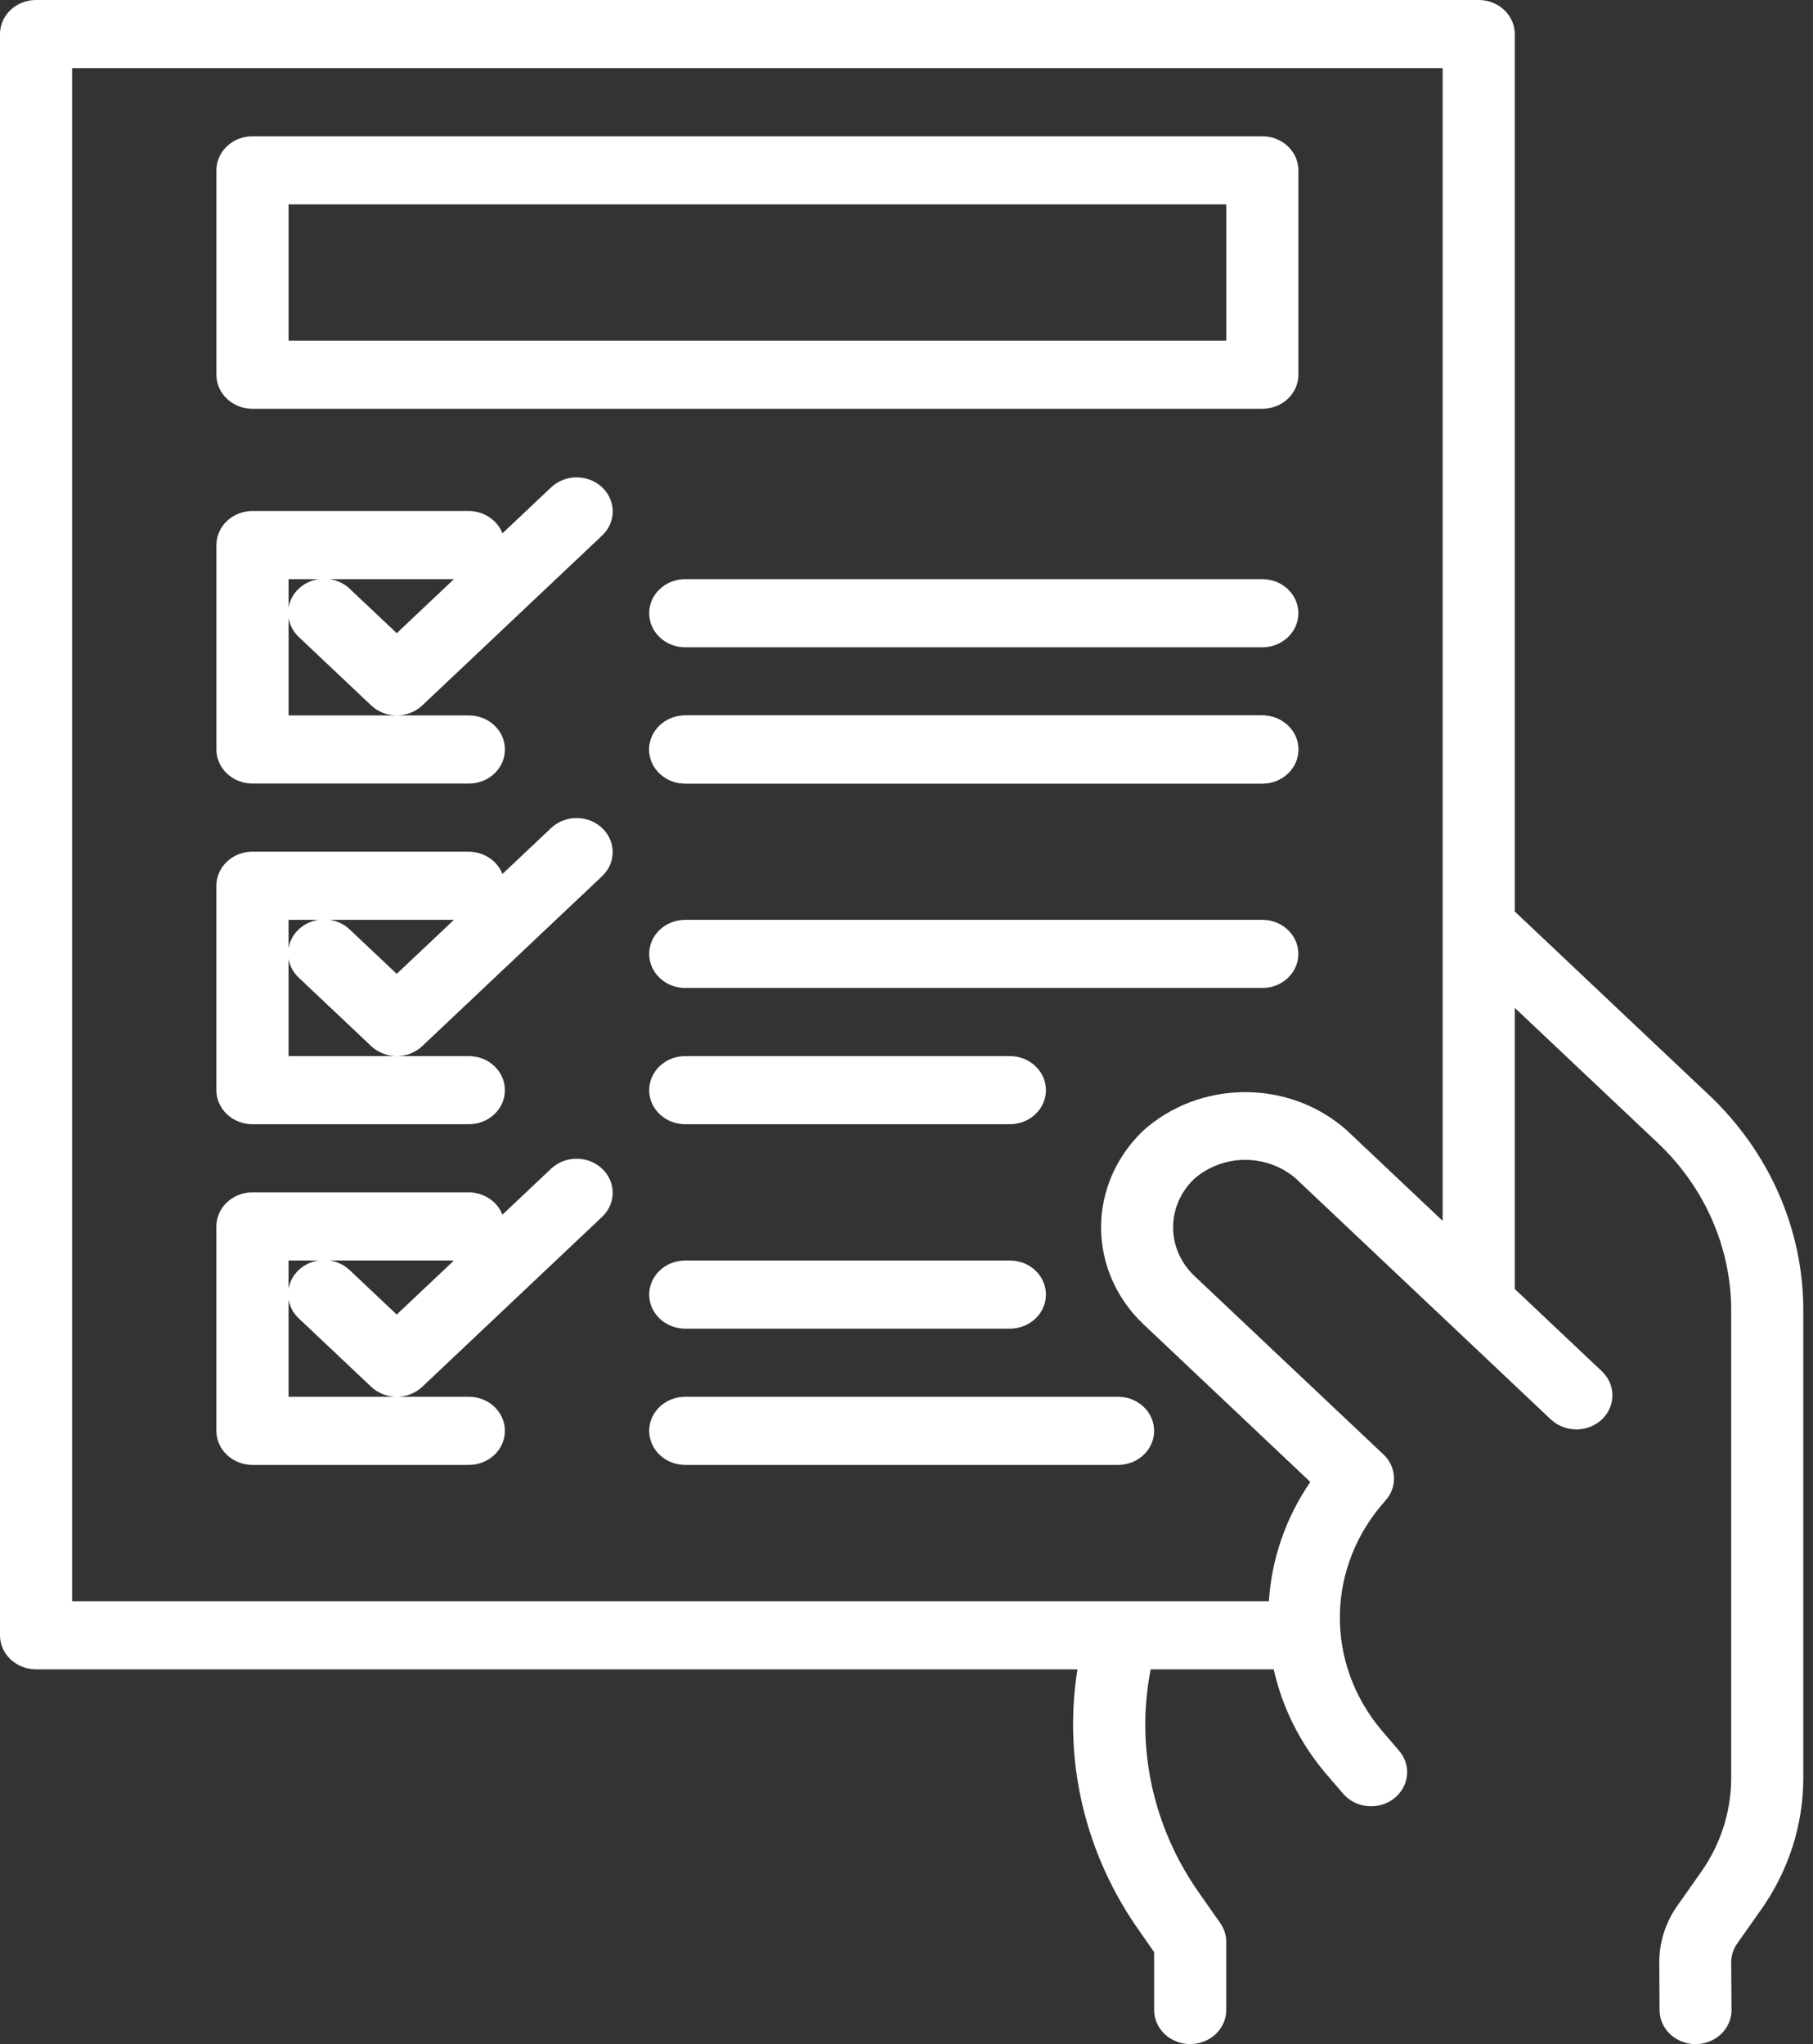
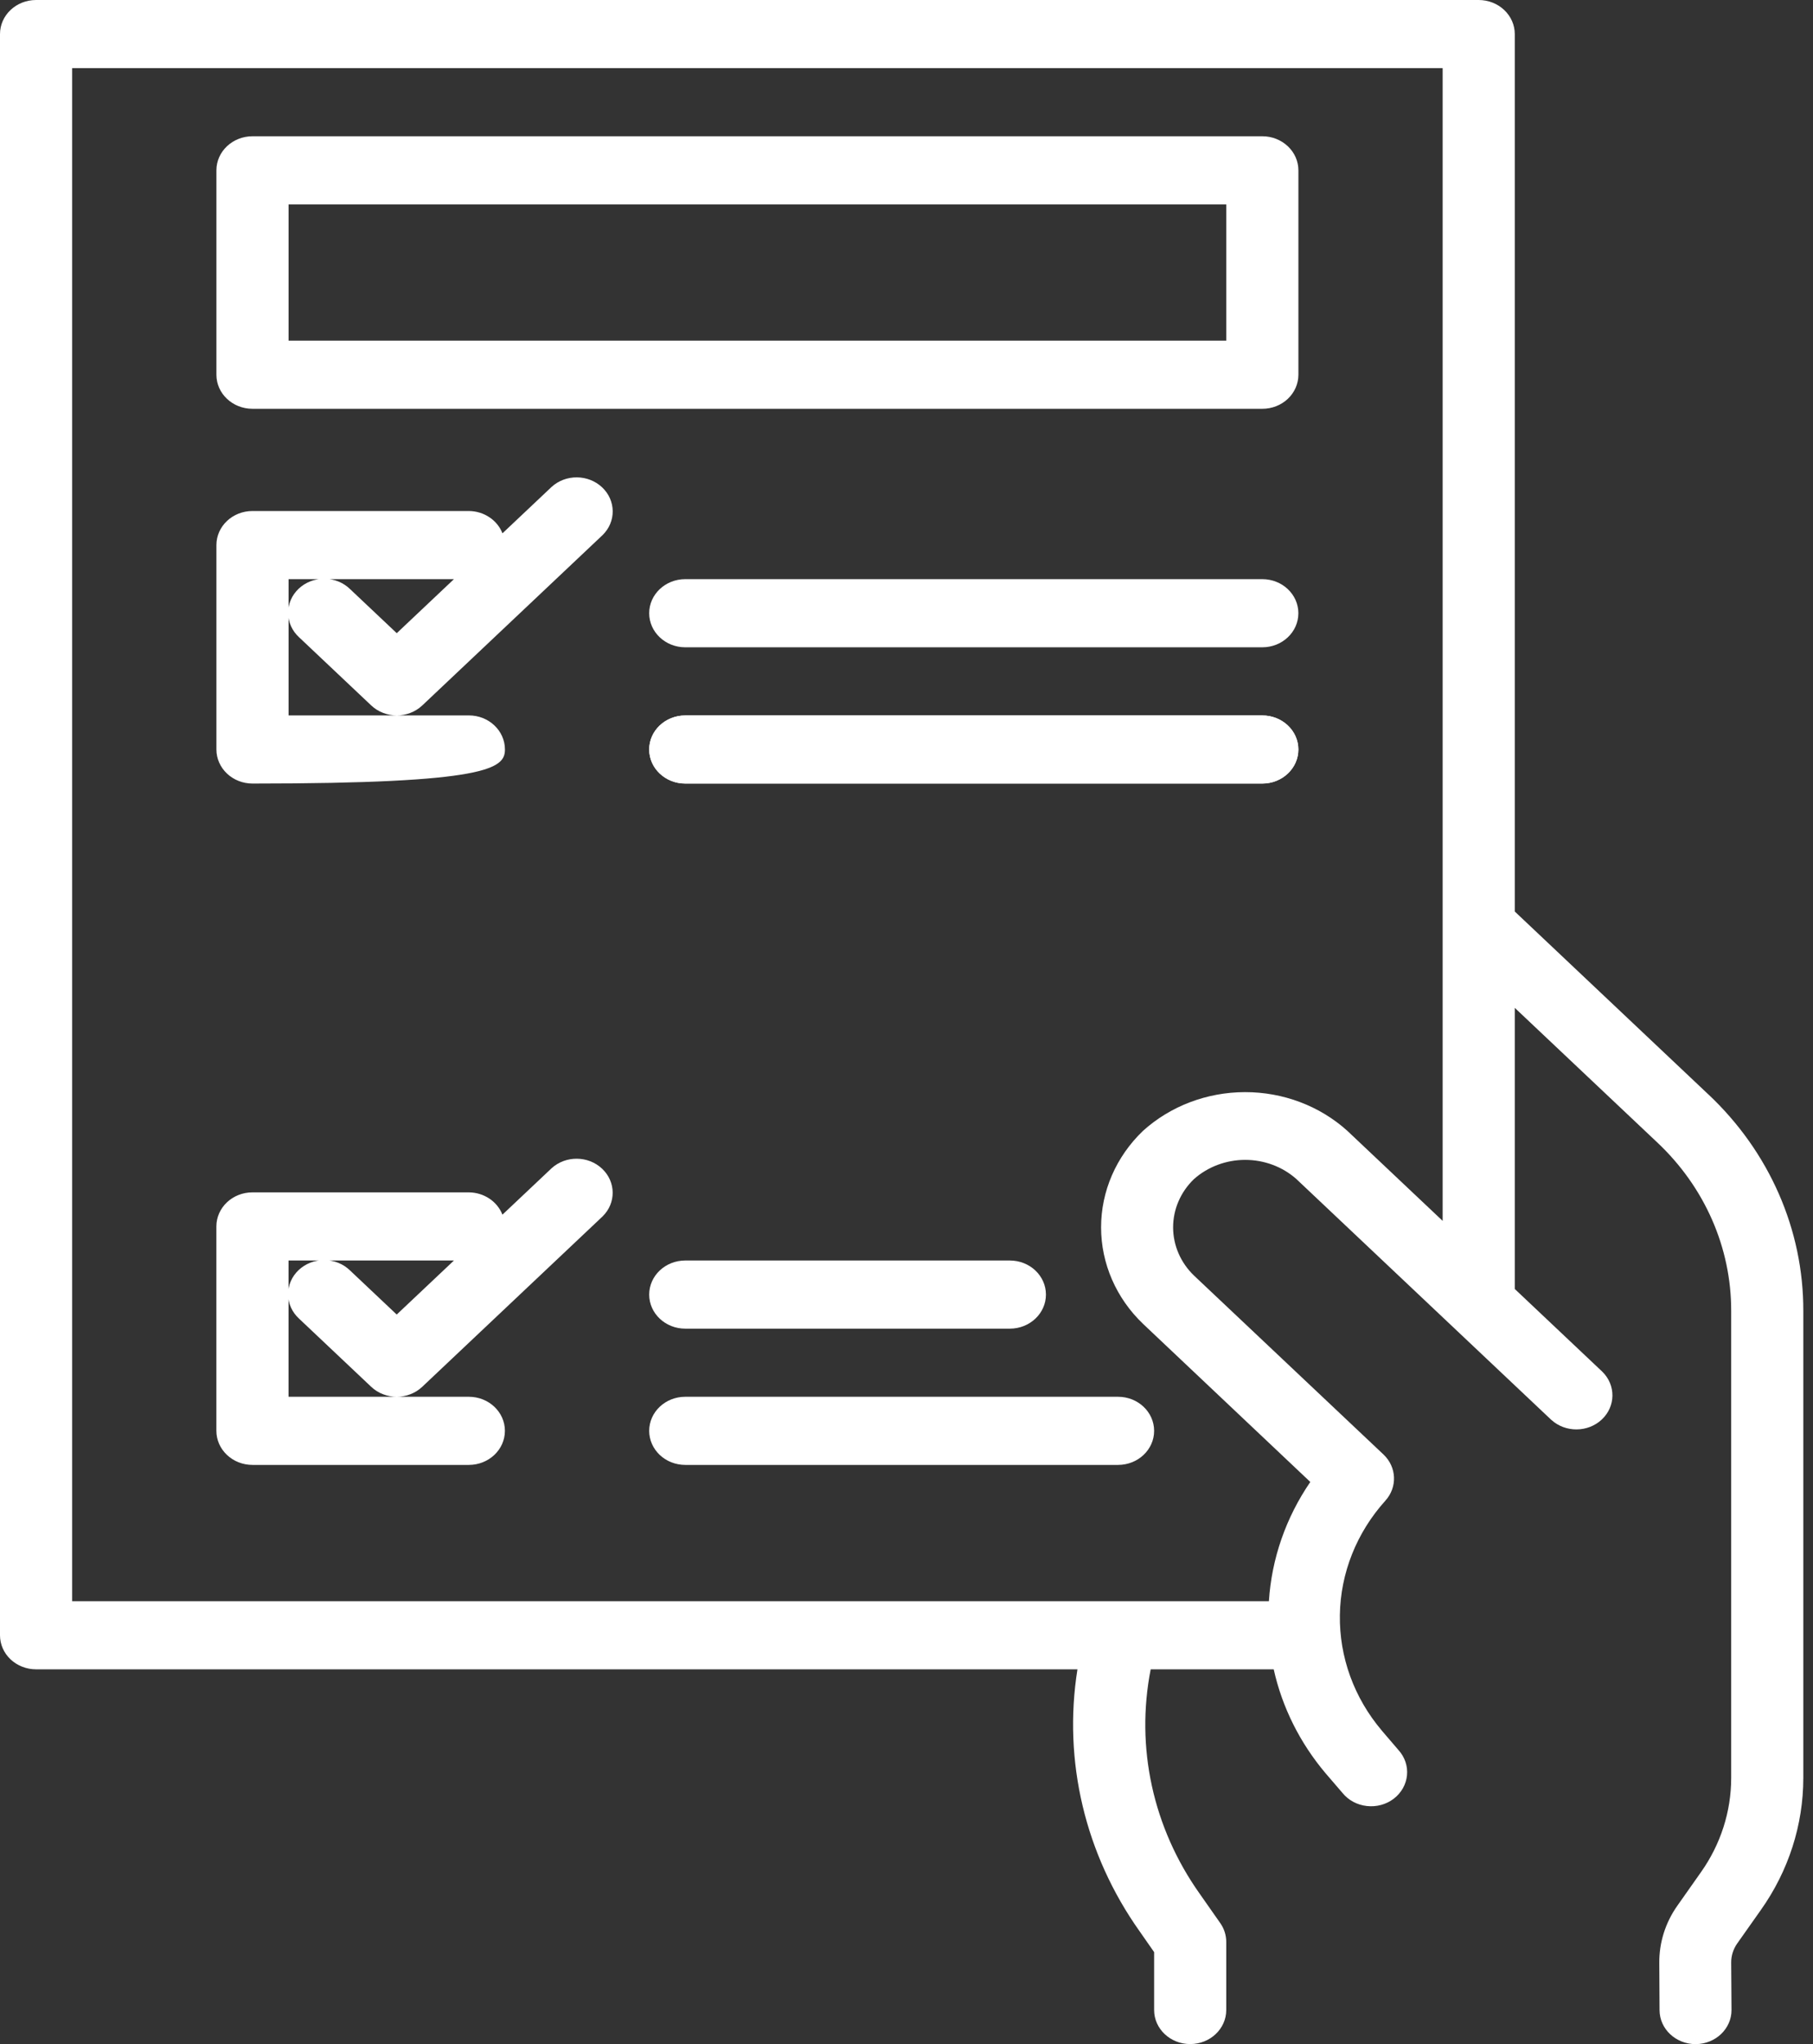
<svg xmlns="http://www.w3.org/2000/svg" width="55" height="62" viewBox="0 0 55 62" fill="none">
  <rect x="0" y="0" width="55" height="62" fill="#333333" stroke="none" />
  <path d="M38.295 12.399H7.66C7.055 12.399 6.565 11.937 6.565 11.366V5.166C6.565 4.596 7.055 4.133 7.66 4.133H38.295C38.585 4.133 38.863 4.242 39.068 4.436C39.273 4.629 39.389 4.892 39.389 5.166V11.366C39.389 11.64 39.273 11.903 39.068 12.097C38.863 12.291 38.585 12.399 38.295 12.399ZM8.754 10.333H37.2V6.2H8.754V10.333Z" fill="white" />
-   <path d="M7.66 23.766H14.224C14.828 23.766 15.318 23.303 15.318 22.733C15.318 22.162 14.828 21.699 14.224 21.699H8.754V17.566H13.771L12.036 19.205L10.621 17.869V17.869C10.417 17.669 10.137 17.556 9.844 17.554C9.55 17.551 9.268 17.66 9.061 17.856C8.853 18.052 8.738 18.318 8.741 18.596C8.743 18.873 8.863 19.137 9.074 19.33L11.262 21.397C11.69 21.8 12.382 21.8 12.81 21.397L18.28 16.23C18.695 15.825 18.689 15.18 18.267 14.782C17.845 14.383 17.162 14.377 16.733 14.769L15.243 16.176C15.086 15.773 14.68 15.503 14.224 15.499H7.66C7.055 15.499 6.565 15.962 6.565 16.533V22.733C6.565 23.007 6.681 23.27 6.886 23.463C7.091 23.657 7.369 23.766 7.66 23.766L7.66 23.766Z" fill="white" />
-   <path d="M16.732 25.102L15.242 26.509C15.085 26.105 14.679 25.836 14.223 25.832H7.659C7.054 25.832 6.564 26.295 6.564 26.866V33.066C6.564 33.34 6.68 33.602 6.885 33.796C7.09 33.99 7.368 34.099 7.659 34.099H14.223C14.827 34.099 15.317 33.636 15.317 33.066C15.317 32.495 14.827 32.032 14.223 32.032H8.753V27.899H13.771L12.035 29.538L10.62 28.202V28.202C10.416 28.002 10.136 27.889 9.843 27.887C9.549 27.884 9.267 27.993 9.06 28.189C8.852 28.385 8.737 28.651 8.74 28.929C8.742 29.206 8.862 29.47 9.073 29.663L11.261 31.73C11.689 32.133 12.381 32.133 12.809 31.73L18.279 26.563C18.694 26.158 18.688 25.513 18.266 25.115C17.844 24.716 17.161 24.71 16.732 25.102L16.732 25.102Z" fill="white" />
+   <path d="M7.66 23.766C14.828 23.766 15.318 23.303 15.318 22.733C15.318 22.162 14.828 21.699 14.224 21.699H8.754V17.566H13.771L12.036 19.205L10.621 17.869V17.869C10.417 17.669 10.137 17.556 9.844 17.554C9.55 17.551 9.268 17.66 9.061 17.856C8.853 18.052 8.738 18.318 8.741 18.596C8.743 18.873 8.863 19.137 9.074 19.33L11.262 21.397C11.69 21.8 12.382 21.8 12.81 21.397L18.28 16.23C18.695 15.825 18.689 15.18 18.267 14.782C17.845 14.383 17.162 14.377 16.733 14.769L15.243 16.176C15.086 15.773 14.68 15.503 14.224 15.499H7.66C7.055 15.499 6.565 15.962 6.565 16.533V22.733C6.565 23.007 6.681 23.27 6.886 23.463C7.091 23.657 7.369 23.766 7.66 23.766L7.66 23.766Z" fill="white" />
  <path d="M16.732 35.435L15.242 36.842C15.085 36.438 14.679 36.169 14.223 36.165H7.659C7.054 36.165 6.564 36.628 6.564 37.199V43.398C6.564 43.673 6.68 43.935 6.885 44.129C7.09 44.323 7.368 44.432 7.659 44.432H14.223C14.827 44.432 15.317 43.969 15.317 43.398C15.317 42.828 14.827 42.365 14.223 42.365H8.753V38.232H13.771L12.035 39.871L10.62 38.535V38.535C10.416 38.335 10.136 38.222 9.843 38.22C9.549 38.217 9.267 38.326 9.06 38.522C8.852 38.718 8.737 38.984 8.74 39.262C8.742 39.539 8.862 39.803 9.073 39.996L11.261 42.063C11.689 42.466 12.381 42.466 12.809 42.063L18.279 36.896C18.694 36.491 18.688 35.846 18.266 35.448C17.844 35.049 17.161 35.043 16.732 35.435L16.732 35.435Z" fill="white" />
  <path d="M38.294 23.766H20.788C20.184 23.766 19.694 23.303 19.694 22.733C19.694 22.162 20.184 21.7 20.788 21.7H38.294C38.898 21.7 39.388 22.162 39.388 22.733C39.388 23.303 38.898 23.766 38.294 23.766Z" fill="white" />
  <path d="M38.294 23.766H20.788C20.184 23.766 19.694 23.303 19.694 22.733C19.694 22.162 20.184 21.7 20.788 21.7H38.294C38.898 21.7 39.388 22.162 39.388 22.733C39.388 23.303 38.898 23.766 38.294 23.766Z" fill="white" />
-   <path d="M30.635 34.099H20.788C20.184 34.099 19.694 33.636 19.694 33.066C19.694 32.495 20.184 32.032 20.788 32.032H30.635C31.24 32.032 31.73 32.495 31.73 33.066C31.73 33.636 31.24 34.099 30.635 34.099Z" fill="white" />
  <path d="M51.821 33.19L45.953 27.647V1.033C45.953 0.759 45.837 0.496 45.632 0.303C45.427 0.109 45.149 0 44.858 0H1.094C0.49 0 0 0.463 0 1.033V49.599C0 49.873 0.115 50.136 0.32 50.33C0.526 50.523 0.804 50.632 1.094 50.632H32.686C32.244 53.411 32.917 56.247 34.574 58.581L35.012 59.209V60.965C35.012 61.536 35.502 61.998 36.106 61.998C36.71 61.998 37.2 61.536 37.2 60.965V58.899C37.2 58.695 37.136 58.496 37.017 58.327L36.392 57.435C34.976 55.438 34.443 52.996 34.908 50.632H38.64C38.896 51.784 39.435 52.863 40.212 53.783L40.727 54.382C40.906 54.603 41.172 54.746 41.466 54.778C41.759 54.811 42.053 54.731 42.282 54.556C42.511 54.38 42.656 54.125 42.683 53.847C42.711 53.57 42.618 53.294 42.426 53.082L41.917 52.488H41.918C41.076 51.495 40.627 50.256 40.647 48.984C40.666 47.712 41.154 46.486 42.027 45.517C42.398 45.107 42.373 44.496 41.969 44.115L36.226 38.693C35.819 38.304 35.59 37.779 35.588 37.231C35.587 36.684 35.812 36.158 36.217 35.766C36.637 35.391 37.193 35.181 37.77 35.18C38.348 35.179 38.905 35.386 39.326 35.76L47.061 43.066V43.065C47.49 43.457 48.173 43.451 48.595 43.053C49.017 42.654 49.023 42.01 48.608 41.604L45.953 39.096V30.569L50.275 34.651C51.715 36.005 52.523 37.846 52.518 39.766V53.923C52.519 54.943 52.199 55.941 51.598 56.789L50.884 57.803H50.884C50.522 58.316 50.332 58.92 50.337 59.537L50.345 60.972H50.345C50.348 61.541 50.837 62 51.439 62H51.445C52.045 61.995 52.529 61.533 52.528 60.966L52.518 59.525C52.517 59.319 52.581 59.118 52.701 58.947L53.416 57.934C54.258 56.747 54.707 55.35 54.706 53.922V39.765C54.713 37.297 53.674 34.93 51.822 33.19L51.821 33.19ZM40.866 34.292C40.03 33.541 38.921 33.123 37.767 33.125C36.614 33.127 35.505 33.548 34.673 34.301C33.859 35.081 33.403 36.131 33.403 37.226C33.403 38.321 33.859 39.372 34.673 40.151L39.75 44.949C39.008 46.032 38.576 47.278 38.494 48.565H2.188V2.066H43.765V37.03L40.866 34.292Z" fill="white" />
  <path d="M19.694 43.399C19.694 43.673 19.81 43.936 20.015 44.13C20.22 44.323 20.498 44.432 20.788 44.432H33.918C34.522 44.432 35.012 43.969 35.012 43.399C35.012 42.828 34.522 42.365 33.918 42.365H20.788C20.184 42.365 19.694 42.828 19.694 43.399Z" fill="white" />
  <path d="M38.294 19.633H20.788C20.184 19.633 19.694 19.17 19.694 18.599C19.694 18.029 20.184 17.566 20.788 17.566H38.294C38.898 17.566 39.388 18.029 39.388 18.599C39.388 19.17 38.898 19.633 38.294 19.633Z" fill="white" />
-   <path d="M38.294 29.966H20.788C20.184 29.966 19.694 29.503 19.694 28.933C19.694 28.362 20.184 27.899 20.788 27.899H38.294C38.898 27.899 39.388 28.362 39.388 28.933C39.388 29.503 38.898 29.966 38.294 29.966Z" fill="white" />
  <path d="M30.635 40.299H20.788C20.184 40.299 19.694 39.836 19.694 39.266C19.694 38.695 20.184 38.232 20.788 38.232H30.635C31.24 38.232 31.73 38.695 31.73 39.266C31.73 39.836 31.24 40.299 30.635 40.299Z" fill="white" />
</svg>